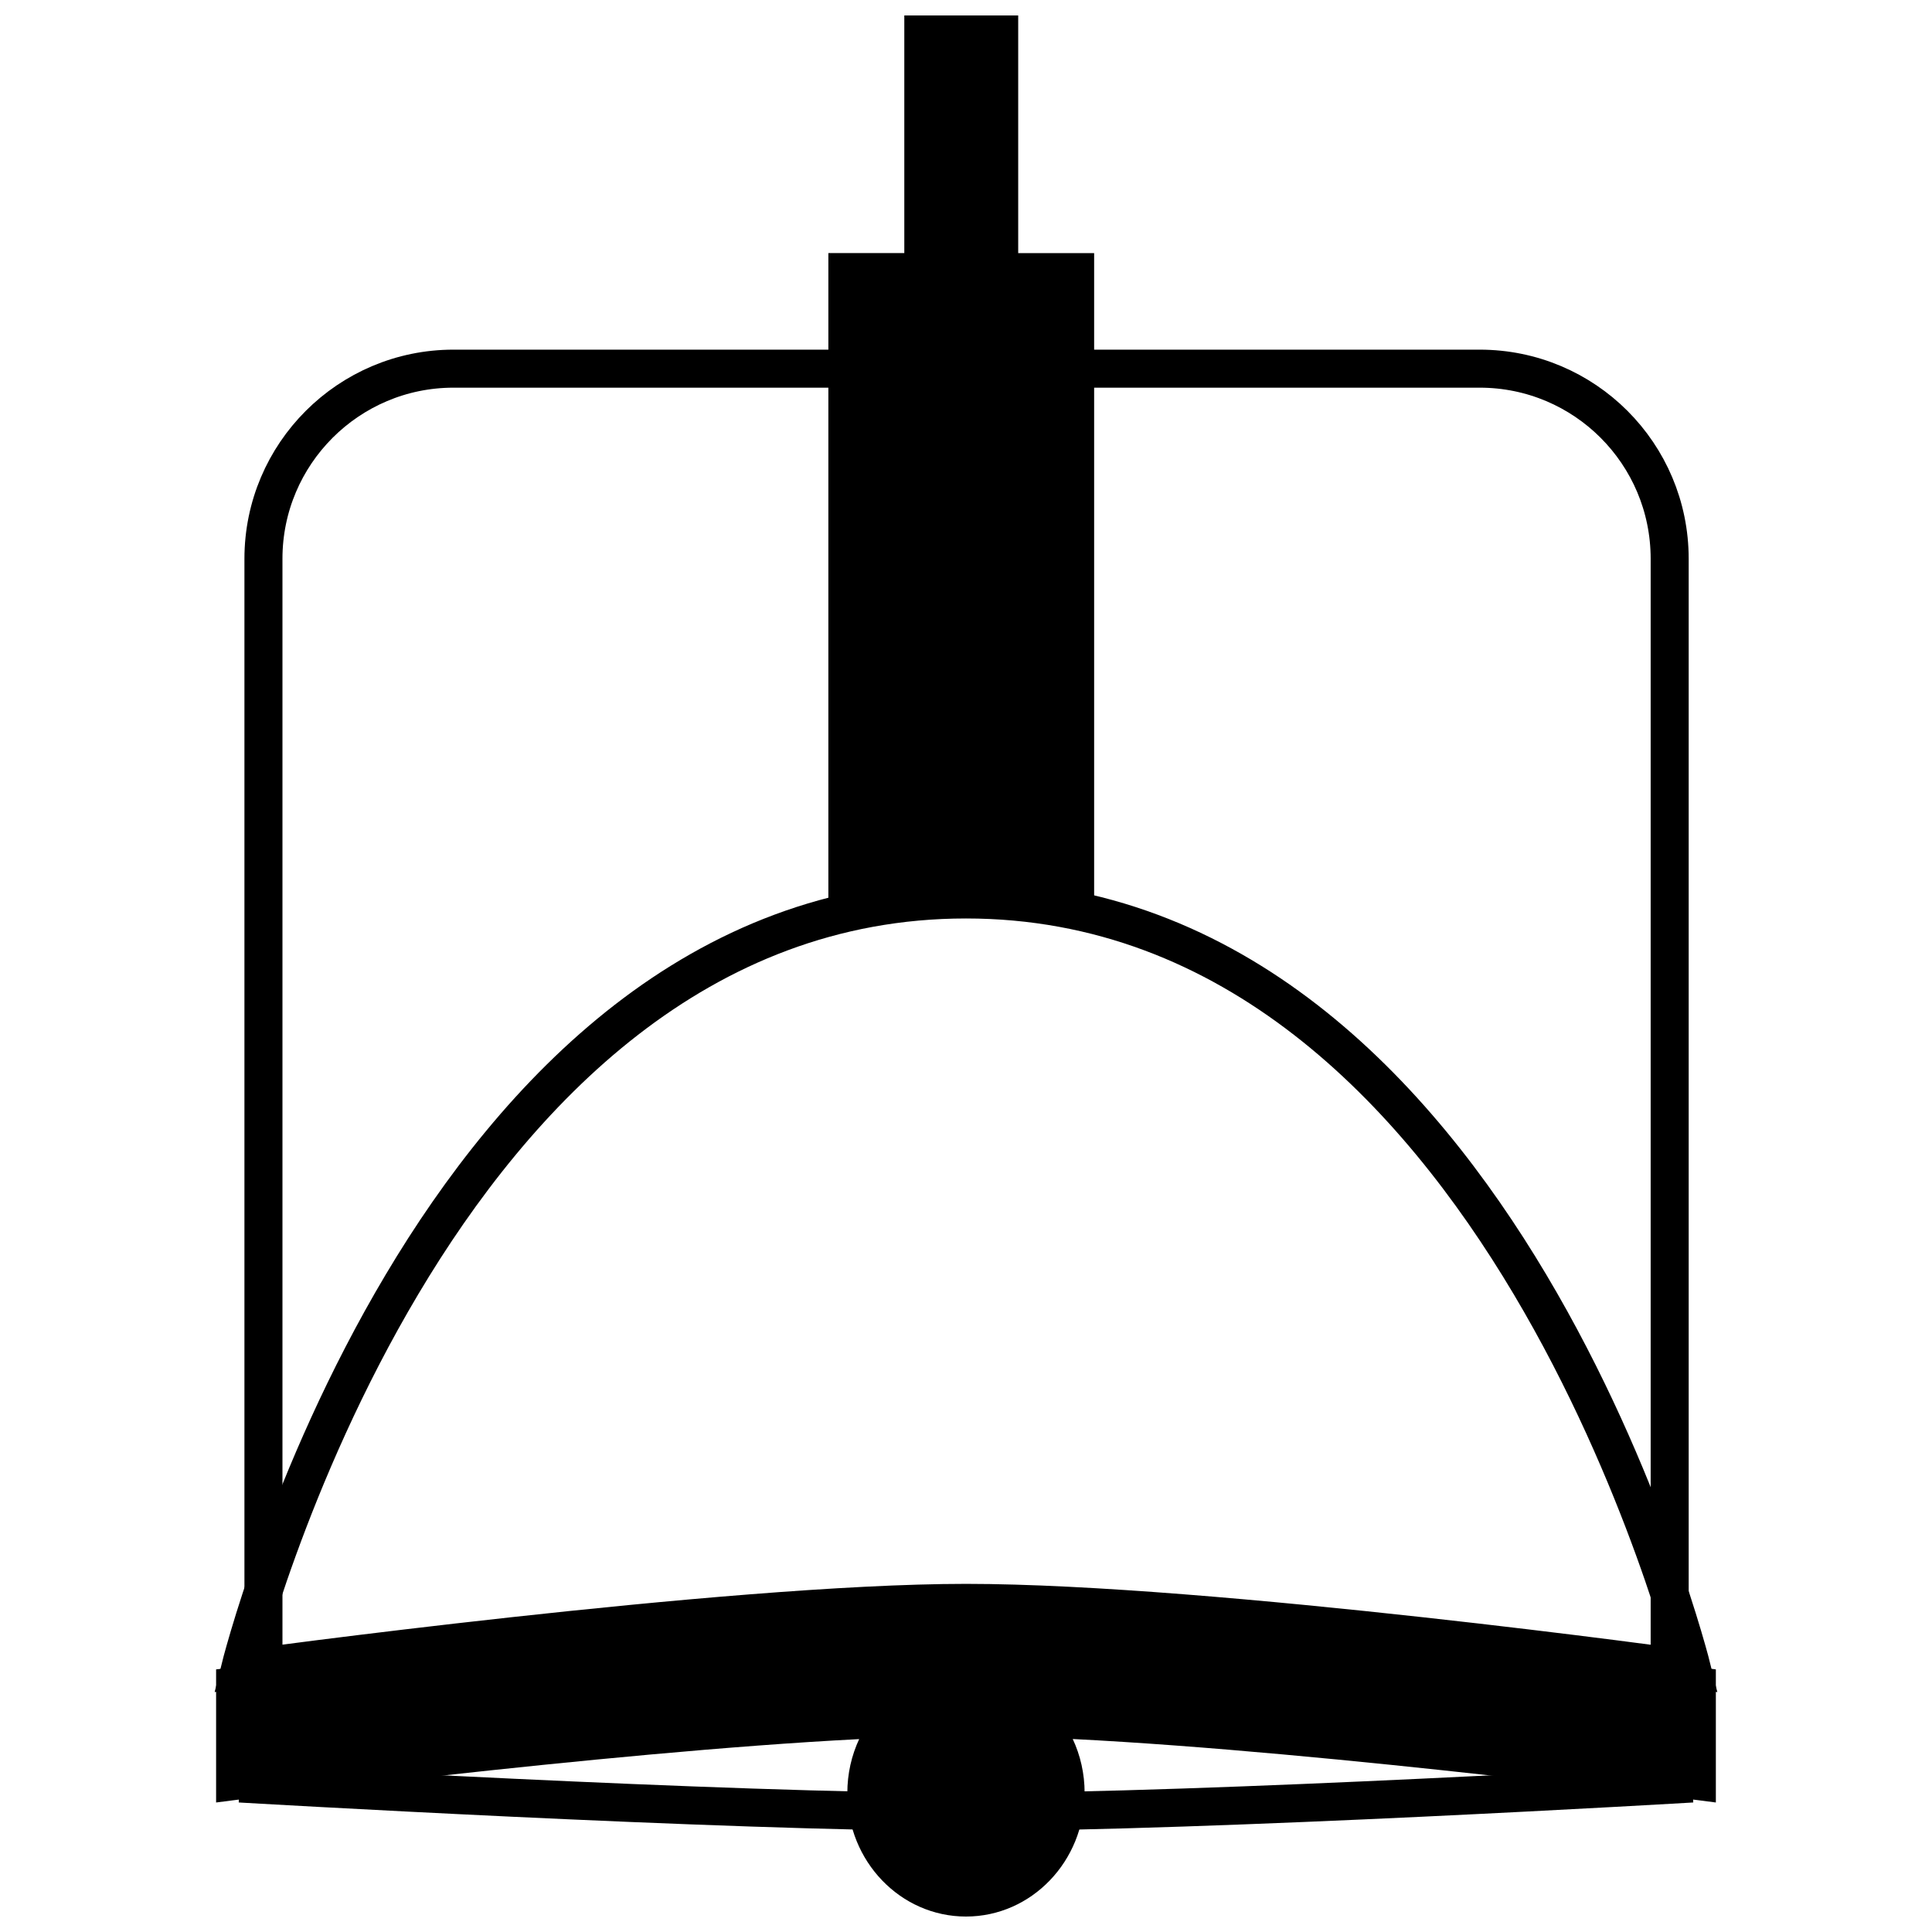
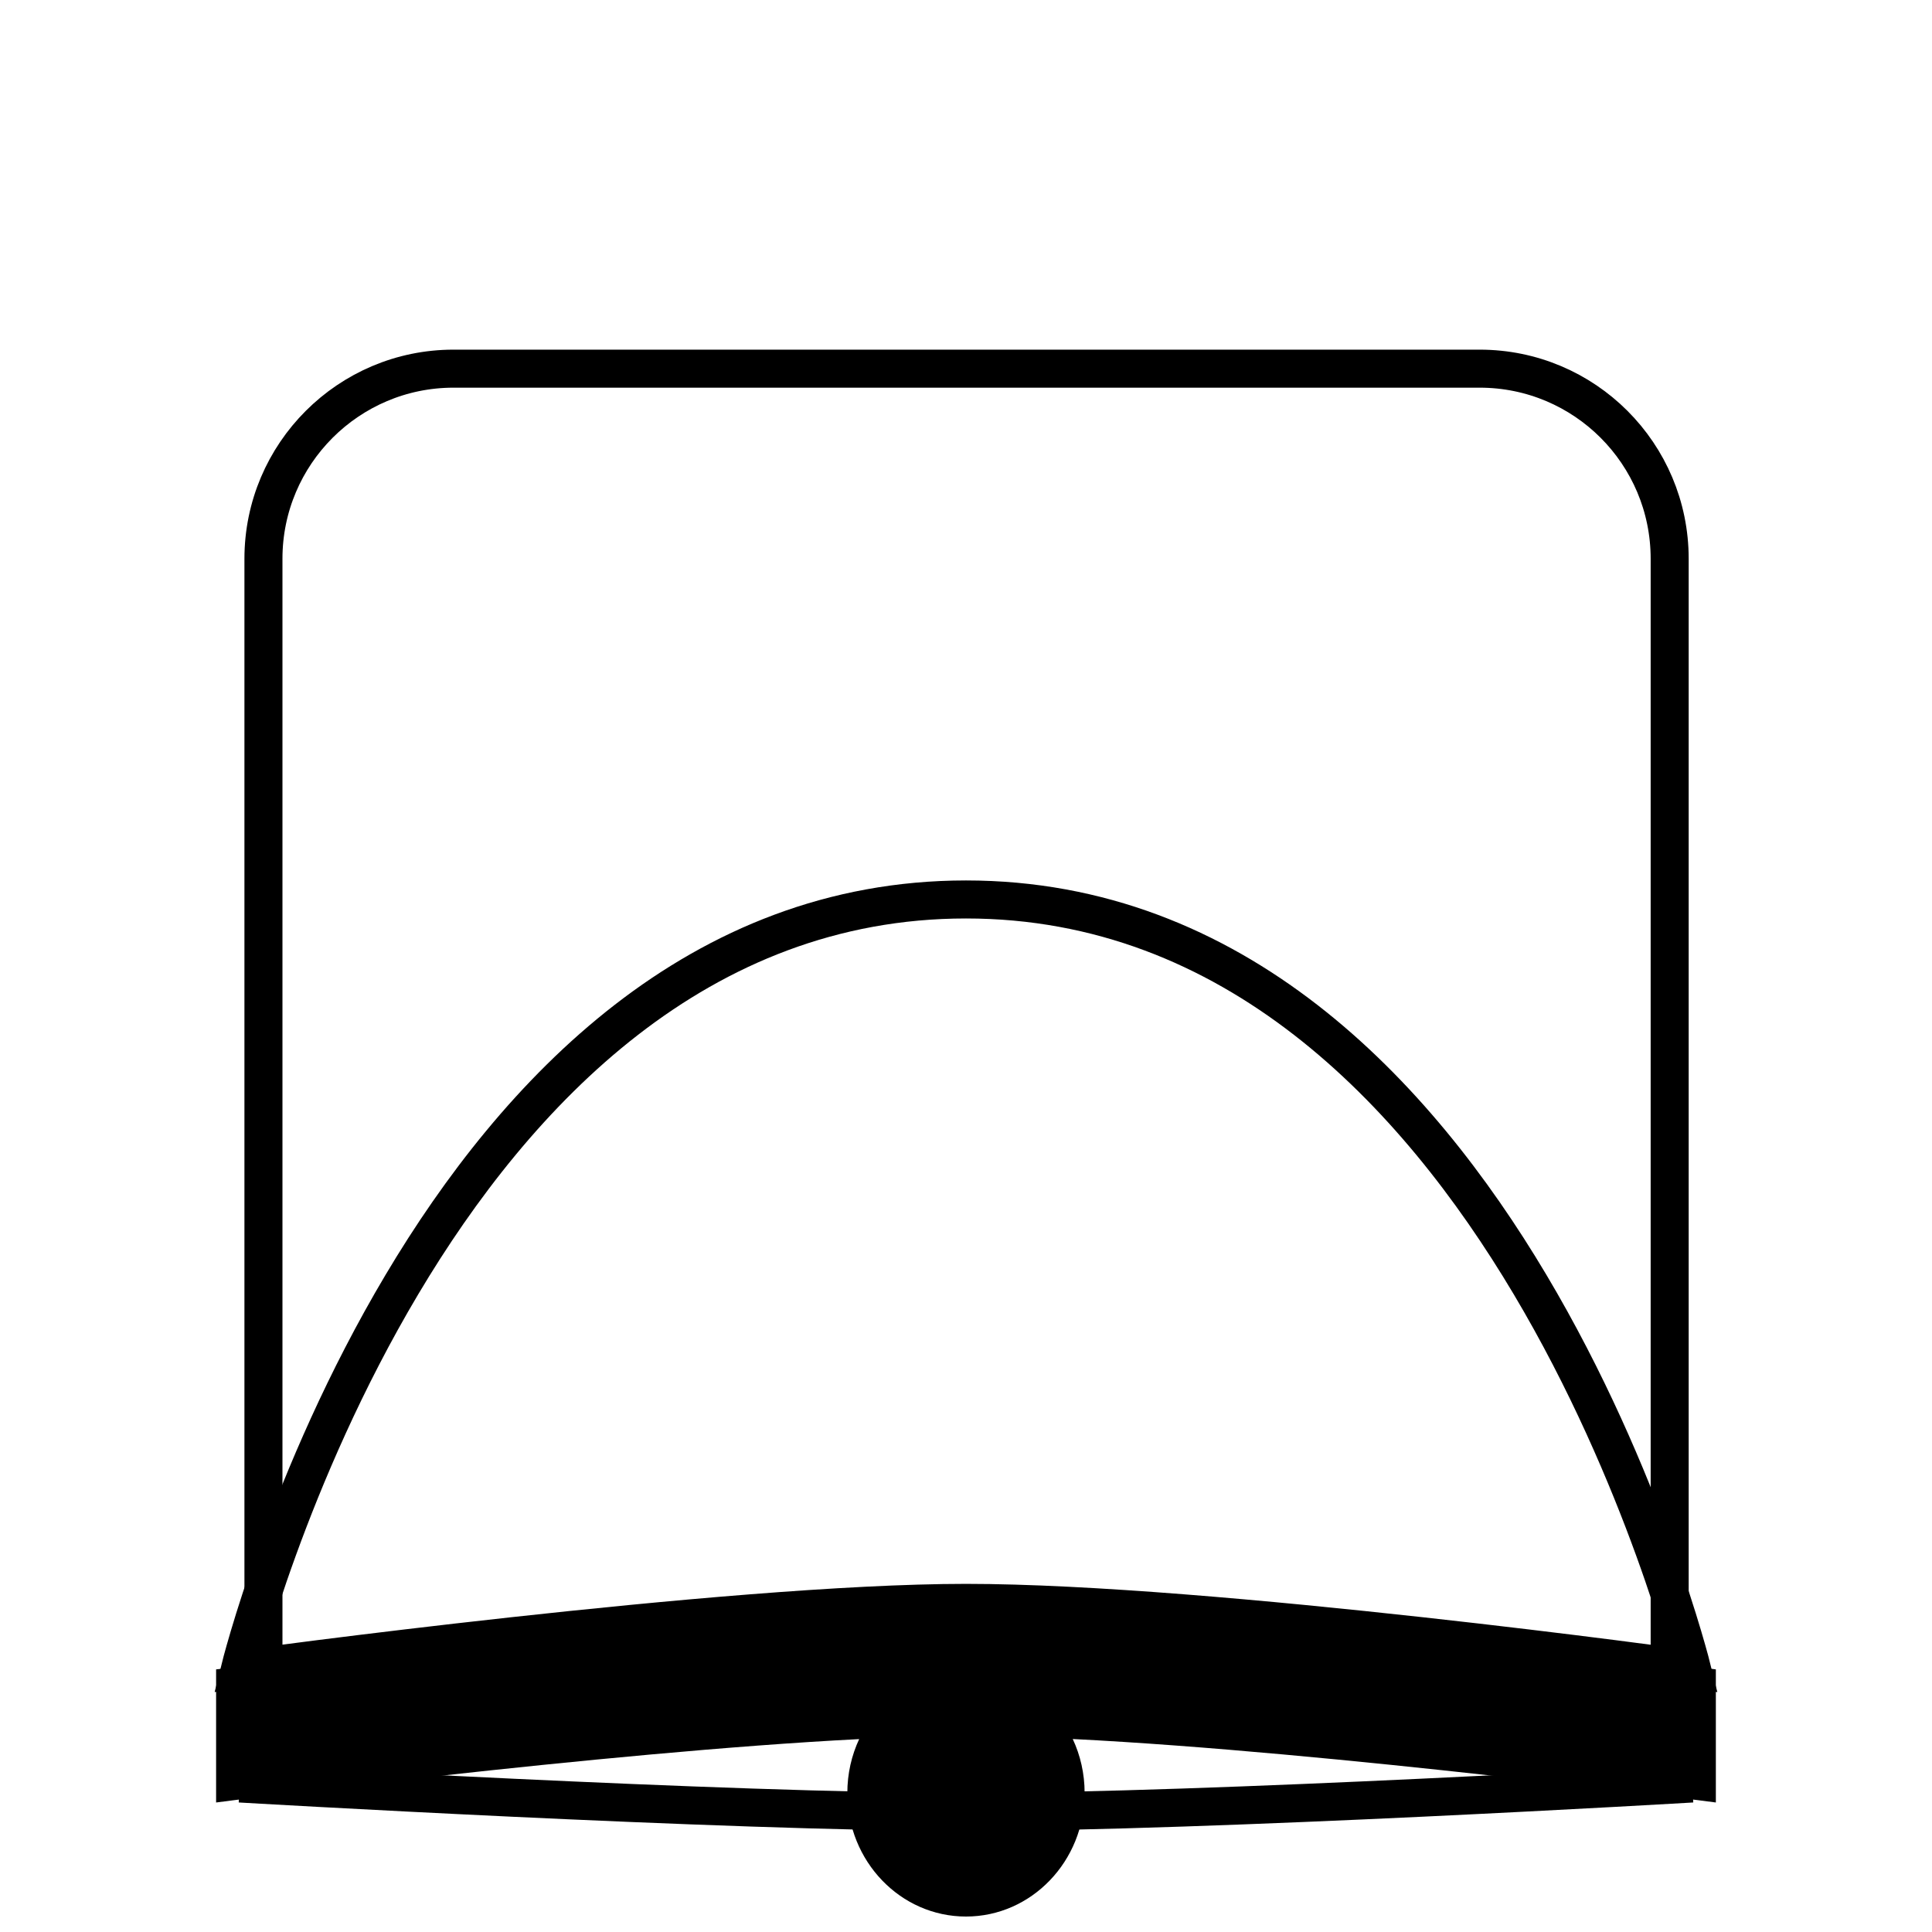
<svg xmlns="http://www.w3.org/2000/svg" width="800px" height="800px" version="1.1" viewBox="144 144 512 512">
  <defs>
    <clipPath id="c">
-       <path d="m363 148.09h71v239.91h-71z" />
-     </clipPath>
+       </clipPath>
    <clipPath id="b">
      <path d="m201 568h398v83.902h-398z" />
    </clipPath>
    <clipPath id="a">
      <path d="m150 559h500v92.902h-500z" />
    </clipPath>
  </defs>
  <g clip-path="url(#c)">
-     <path d="m383.65 211.07h-20.125v176.04c11.422-3.062 23.57-4.75 36.477-4.75 11.961 0 23.27 1.449 33.957 4.102v-175.39h-20.125v-62.977h-30.184z" fill-rule="evenodd" />
-   </g>
+     </g>
  <g clip-path="url(#b)">
    <path d="m371.69 604.88c-68.395 3.5-170.42 16.797-170.42 16.797v-35.27s136.97-17.633 198.73-17.633c66.531 0 198.72 17.633 198.72 17.633v35.27s-101.38-13.355-170.43-16.82c2.019 4.32 3.148 9.172 3.148 14.301 0 18.086-14.078 32.746-31.441 32.746-17.367 0-31.445-14.66-31.445-32.746 0-5.121 1.129-9.965 3.137-14.277z" fill-rule="evenodd" />
  </g>
  <g clip-path="url(#a)">
    <path transform="matrix(5.598 0 0 5.598 201.27 148.09)" d="m1.123 83.7s23.044 1.35 34.377 1.35c11.586 0 34.376-1.35 34.376-1.35" fill="none" stroke="#000000" stroke-width="1.8" />
  </g>
  <path transform="matrix(5.598 0 0 5.598 201.27 148.09)" d="m35.5 41.85c-25.367 0-34.377 36.45-34.377 36.45s23.044-3.15 34.377-3.15c11.586 0 34.376 3.15 34.376 3.15s-9.01-36.45-34.376-36.45z" fill="none" stroke="#000000" stroke-width="1.8" />
  <path transform="matrix(5.598 0 0 5.598 201.27 148.09)" d="m2.241 78.838v-53.117c0-4.971 4.04-8.999 8.995-8.999h48.581c4.968 0 8.995 4.024 8.995 9v52.332" fill="none" stroke="#000000" stroke-width="1.8" />
</svg>